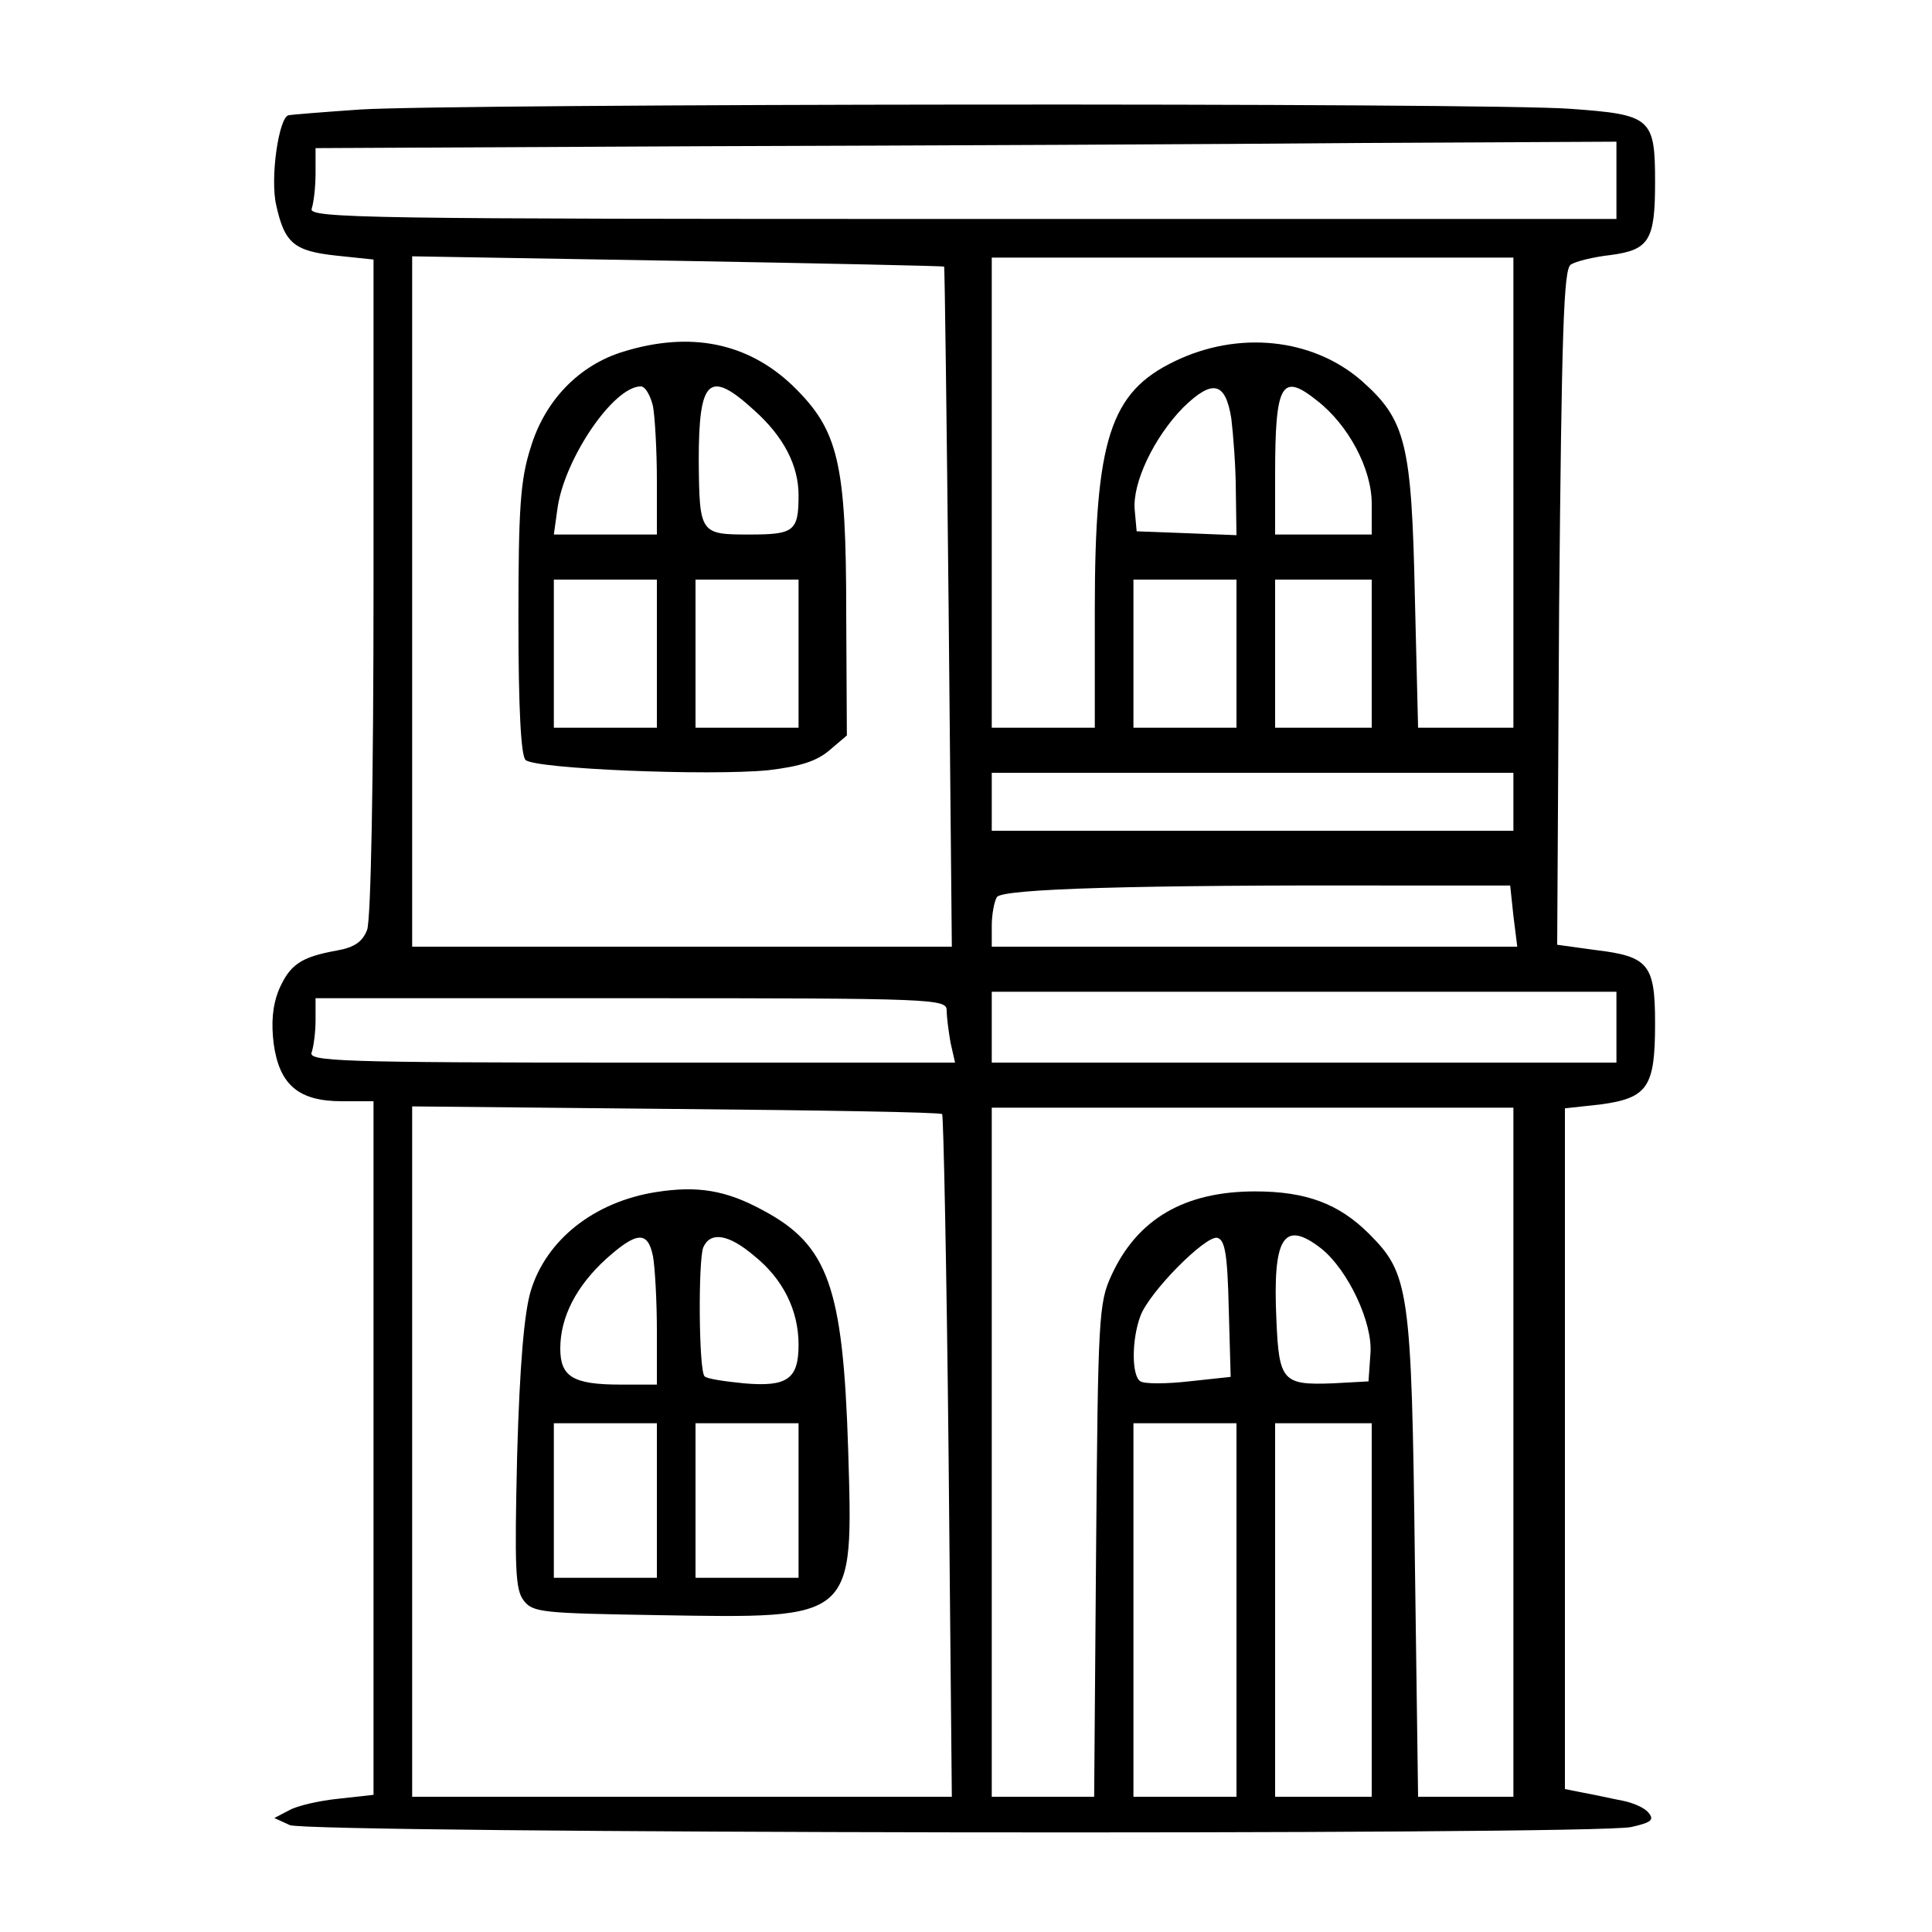
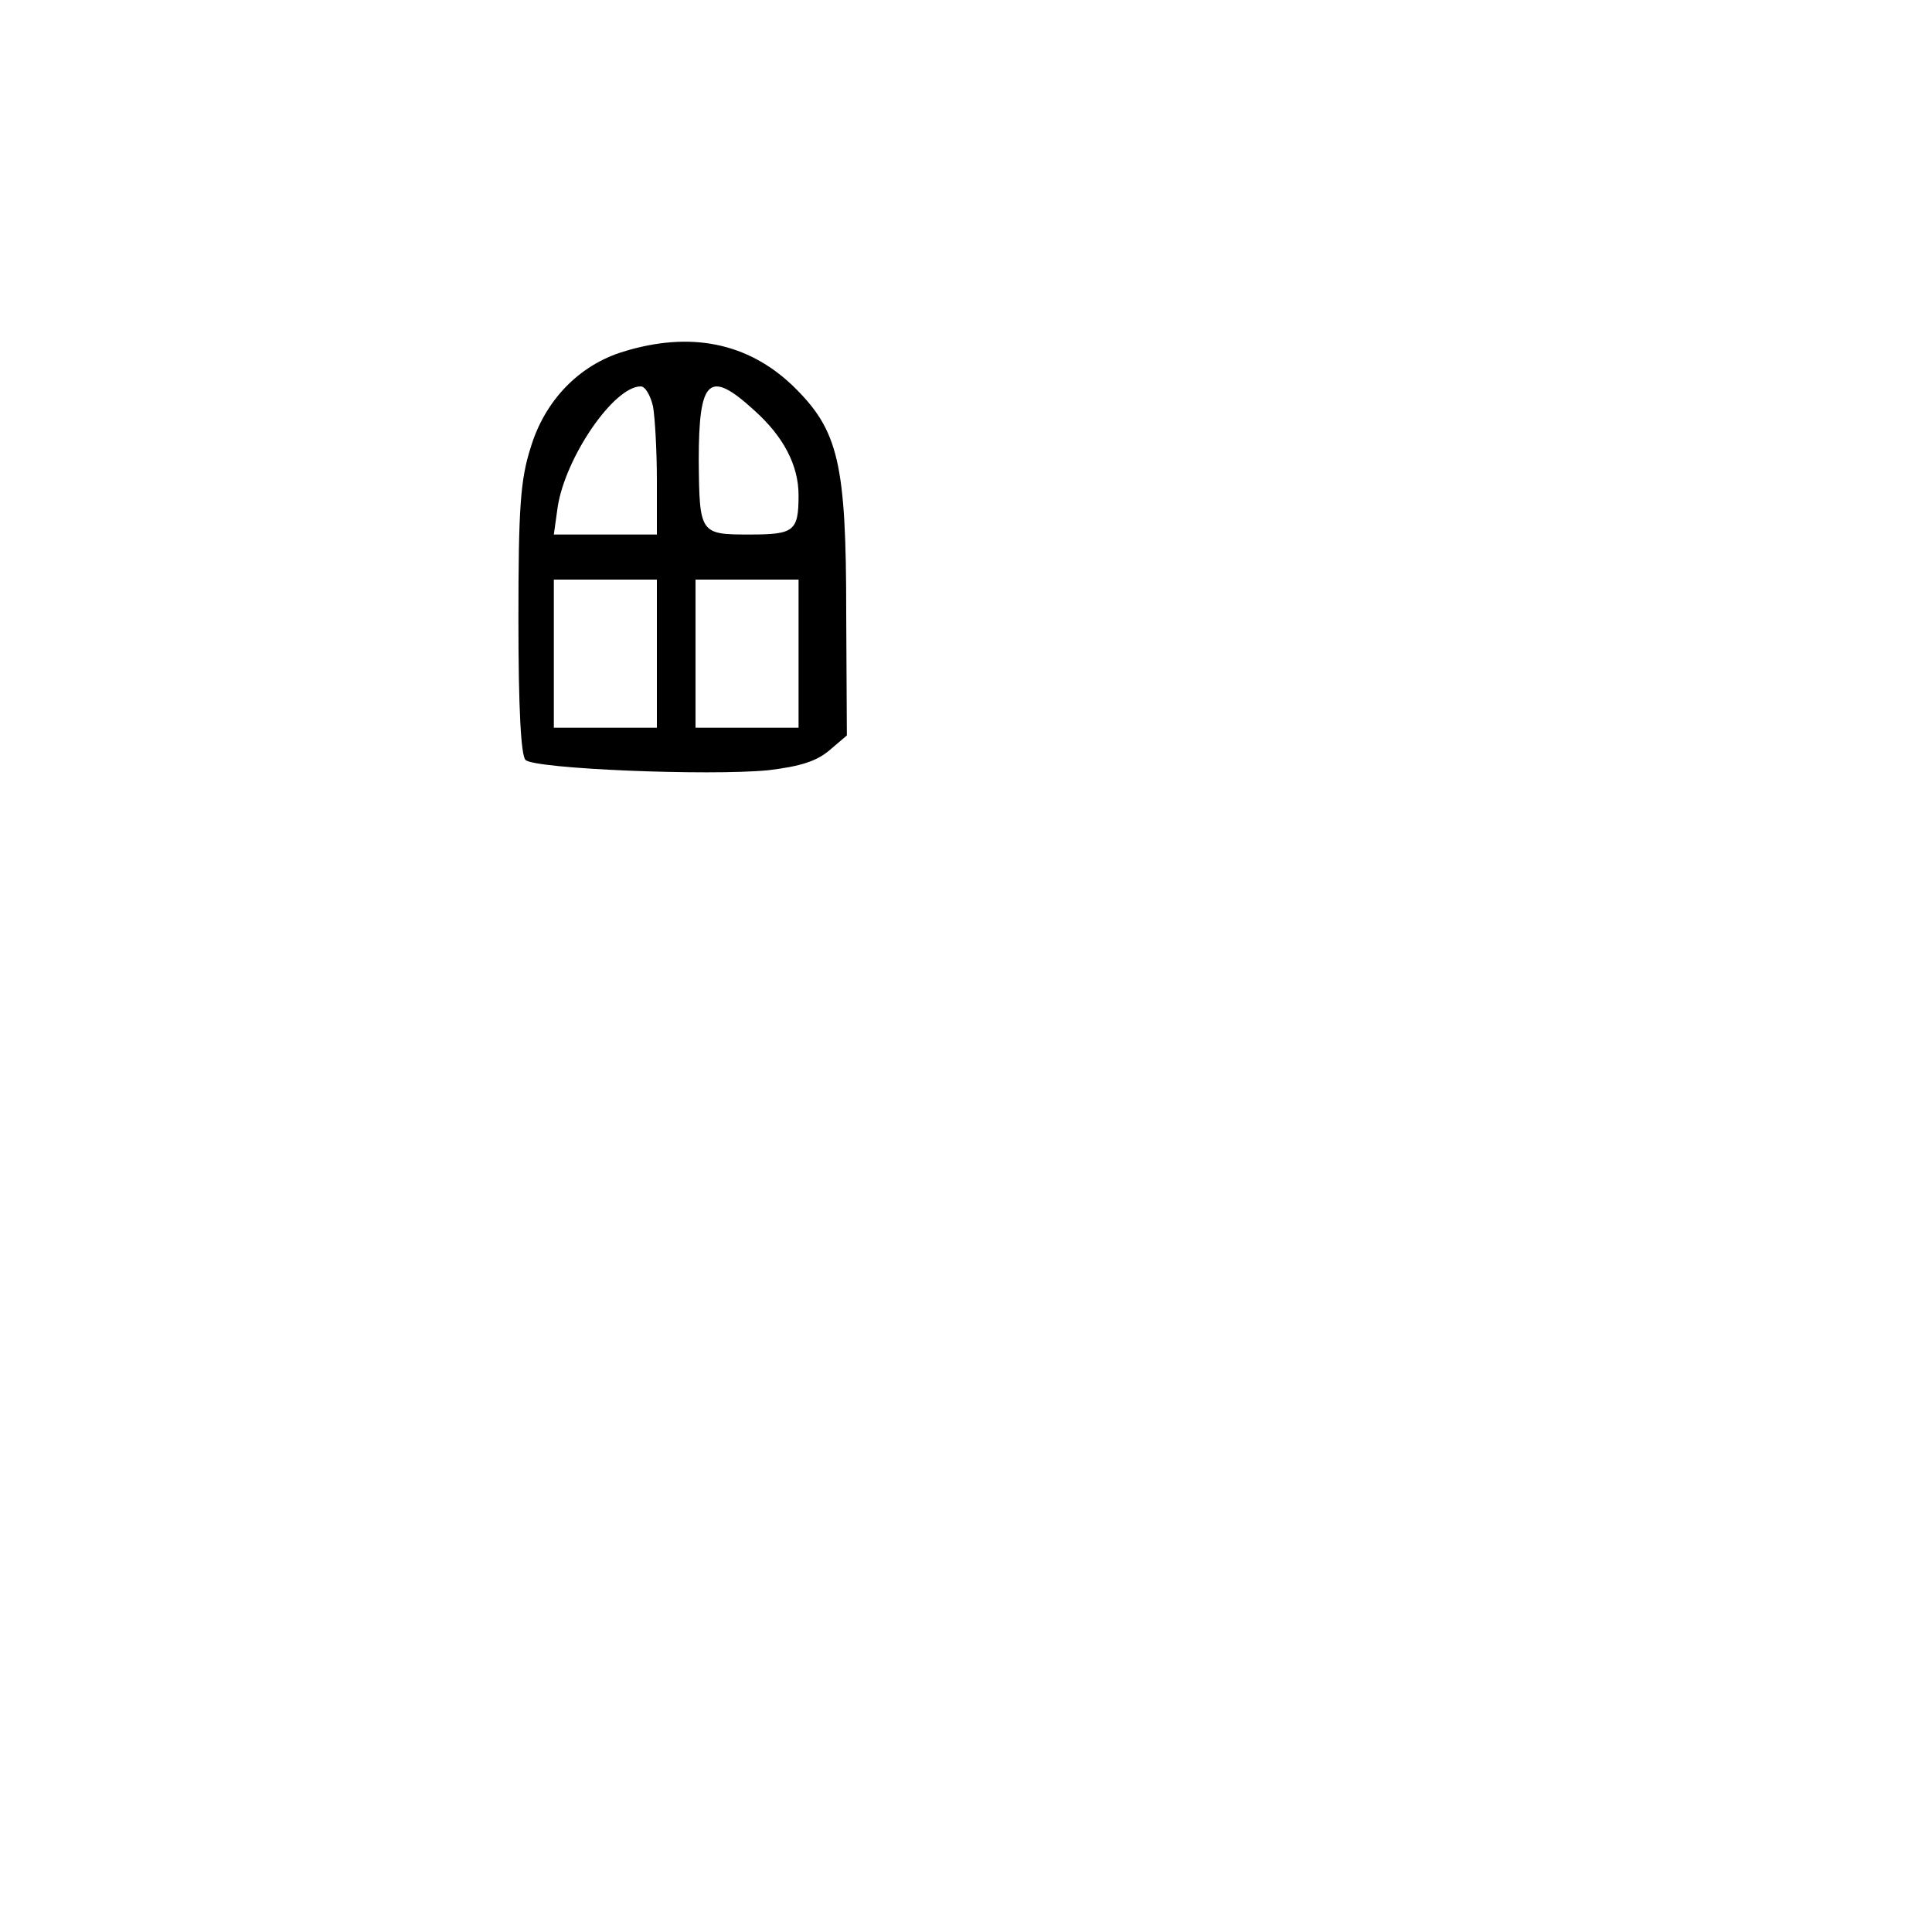
<svg xmlns="http://www.w3.org/2000/svg" version="1.0" width="300pt" height="300pt" viewBox="0 0 300 300" preserveAspectRatio="xMidYMid meet">
  <g transform="translate(0,300) scale(0.1,-0.1)" fill="#000000" stroke="none">
-     <path d="M560 2830 c-58 -4 -108 -8 -112 -9 -15 -3 -29 -98 -19 -140 13 -59 28 -71 94 -78 l57 -6 0 -508 c0 -298 -4 -518 -10 -533 -7 -18 -19 -27 -47 -32 -56 -10 -73 -22 -90 -61 -10 -25 -12 -51 -8 -84 9 -64 39 -89 106 -89 l49 0 0 -539 0 -538 -54 -6 c-30 -3 -65 -11 -77 -18 l-23 -12 24 -11 c30 -13 2023 -16 2083 -3 31 7 36 11 27 22 -6 8 -25 16 -41 19 -16 3 -42 9 -59 12 l-30 6 0 528 0 529 55 6 c74 10 85 27 85 126 0 92 -10 104 -94 114 l-58 8 3 524 c4 429 7 525 18 532 7 5 35 12 62 15 60 8 69 23 69 113 0 100 -6 105 -131 114 -128 10 -1734 8 -1879 -1z m1950 -110 l0 -60 -1016 0 c-922 0 -1016 1 -1010 16 3 9 6 33 6 55 l0 39 613 3 c336 1 791 3 1010 5 l397 2 0 -60z m-1044 -134 c1 0 4 -238 7 -528 l5 -528 -419 0 -419 0 0 536 0 536 413 -7 c226 -4 413 -8 413 -9z m884 -351 l0 -365 -74 0 -74 0 -5 203 c-5 239 -14 275 -83 336 -76 66 -191 78 -290 30 -100 -48 -124 -121 -124 -386 l0 -183 -80 0 -80 0 0 365 0 365 405 0 405 0 0 -365z m-438 115 c3 -25 7 -76 7 -113 l1 -68 -77 3 -78 3 -3 33 c-4 42 30 113 75 159 46 45 66 40 75 -17z m133 28 c49 -38 85 -106 85 -160 l0 -48 -75 0 -75 0 0 93 c0 142 10 159 65 115z m-125 -393 l0 -115 -80 0 -80 0 0 115 0 115 80 0 80 0 0 -115z m210 0 l0 -115 -75 0 -75 0 0 115 0 115 75 0 75 0 0 -115z m220 -230 l0 -45 -405 0 -405 0 0 45 0 45 405 0 405 0 0 -45z m0 -177 l6 -48 -408 0 -408 0 0 33 c0 17 4 38 8 44 8 13 217 19 617 18 l180 0 5 -47z m160 -173 l0 -55 -485 0 -485 0 0 55 0 55 485 0 485 0 0 -55z m-1040 26 c0 -10 3 -33 6 -50 l7 -31 -503 0 c-454 0 -502 2 -496 16 3 9 6 31 6 50 l0 34 490 0 c472 0 490 -1 490 -19z m-7 -161 c2 -3 7 -242 10 -532 l5 -528 -419 0 -419 0 0 536 0 536 409 -4 c225 -2 411 -5 414 -8z m887 -525 l0 -535 -74 0 -74 0 -5 368 c-5 420 -9 444 -71 506 -47 47 -98 66 -177 66 -110 0 -183 -43 -223 -130 -20 -43 -21 -65 -24 -428 l-3 -382 -80 0 -79 0 0 535 0 535 405 0 405 0 0 -535z m-442 223 l3 -106 -65 -7 c-35 -4 -69 -4 -75 0 -14 8 -14 65 0 102 14 37 100 124 119 121 12 -3 16 -24 18 -110z m144 93 c41 -33 80 -115 76 -163 l-3 -43 -55 -3 c-78 -3 -84 3 -88 98 -6 129 11 157 70 111z m-132 -561 l0 -290 -80 0 -80 0 0 290 0 290 80 0 80 0 0 -290z m210 0 l0 -290 -75 0 -75 0 0 290 0 290 75 0 75 0 0 -290z" />
    <path d="M968 2454 c-69 -21 -122 -76 -144 -149 -16 -50 -19 -94 -19 -267 0 -139 4 -211 11 -218 14 -14 285 -25 377 -16 50 6 75 14 95 31 l27 23 -1 189 c0 235 -12 285 -83 354 -70 67 -159 85 -263 53z m46 -85 c3 -17 6 -69 6 -115 l0 -84 -80 0 -80 0 6 43 c12 77 87 187 129 187 7 0 15 -14 19 -31z m157 -6 c46 -41 69 -86 69 -132 0 -56 -7 -61 -76 -61 -77 0 -78 1 -79 115 0 127 16 142 86 78z m-151 -378 l0 -115 -80 0 -80 0 0 115 0 115 80 0 80 0 0 -115z m220 0 l0 -115 -80 0 -80 0 0 115 0 115 80 0 80 0 0 -115z" />
-     <path d="M1019 1149 c-96 -15 -171 -74 -195 -154 -10 -34 -17 -114 -21 -255 -4 -174 -3 -208 10 -225 14 -19 29 -20 209 -23 307 -5 303 -9 295 258 -8 252 -31 317 -133 371 -57 31 -101 38 -165 28z m-5 -100 c3 -17 6 -69 6 -115 l0 -84 -56 0 c-74 0 -94 12 -94 56 0 49 25 97 71 139 48 43 65 44 73 4z m157 1 c45 -36 69 -85 69 -138 0 -53 -17 -66 -85 -60 -30 3 -58 7 -61 11 -9 9 -10 179 -2 200 11 25 39 21 79 -13z m-151 -380 l0 -120 -80 0 -80 0 0 120 0 120 80 0 80 0 0 -120z m220 0 l0 -120 -80 0 -80 0 0 120 0 120 80 0 80 0 0 -120z" />
  </g>
</svg>